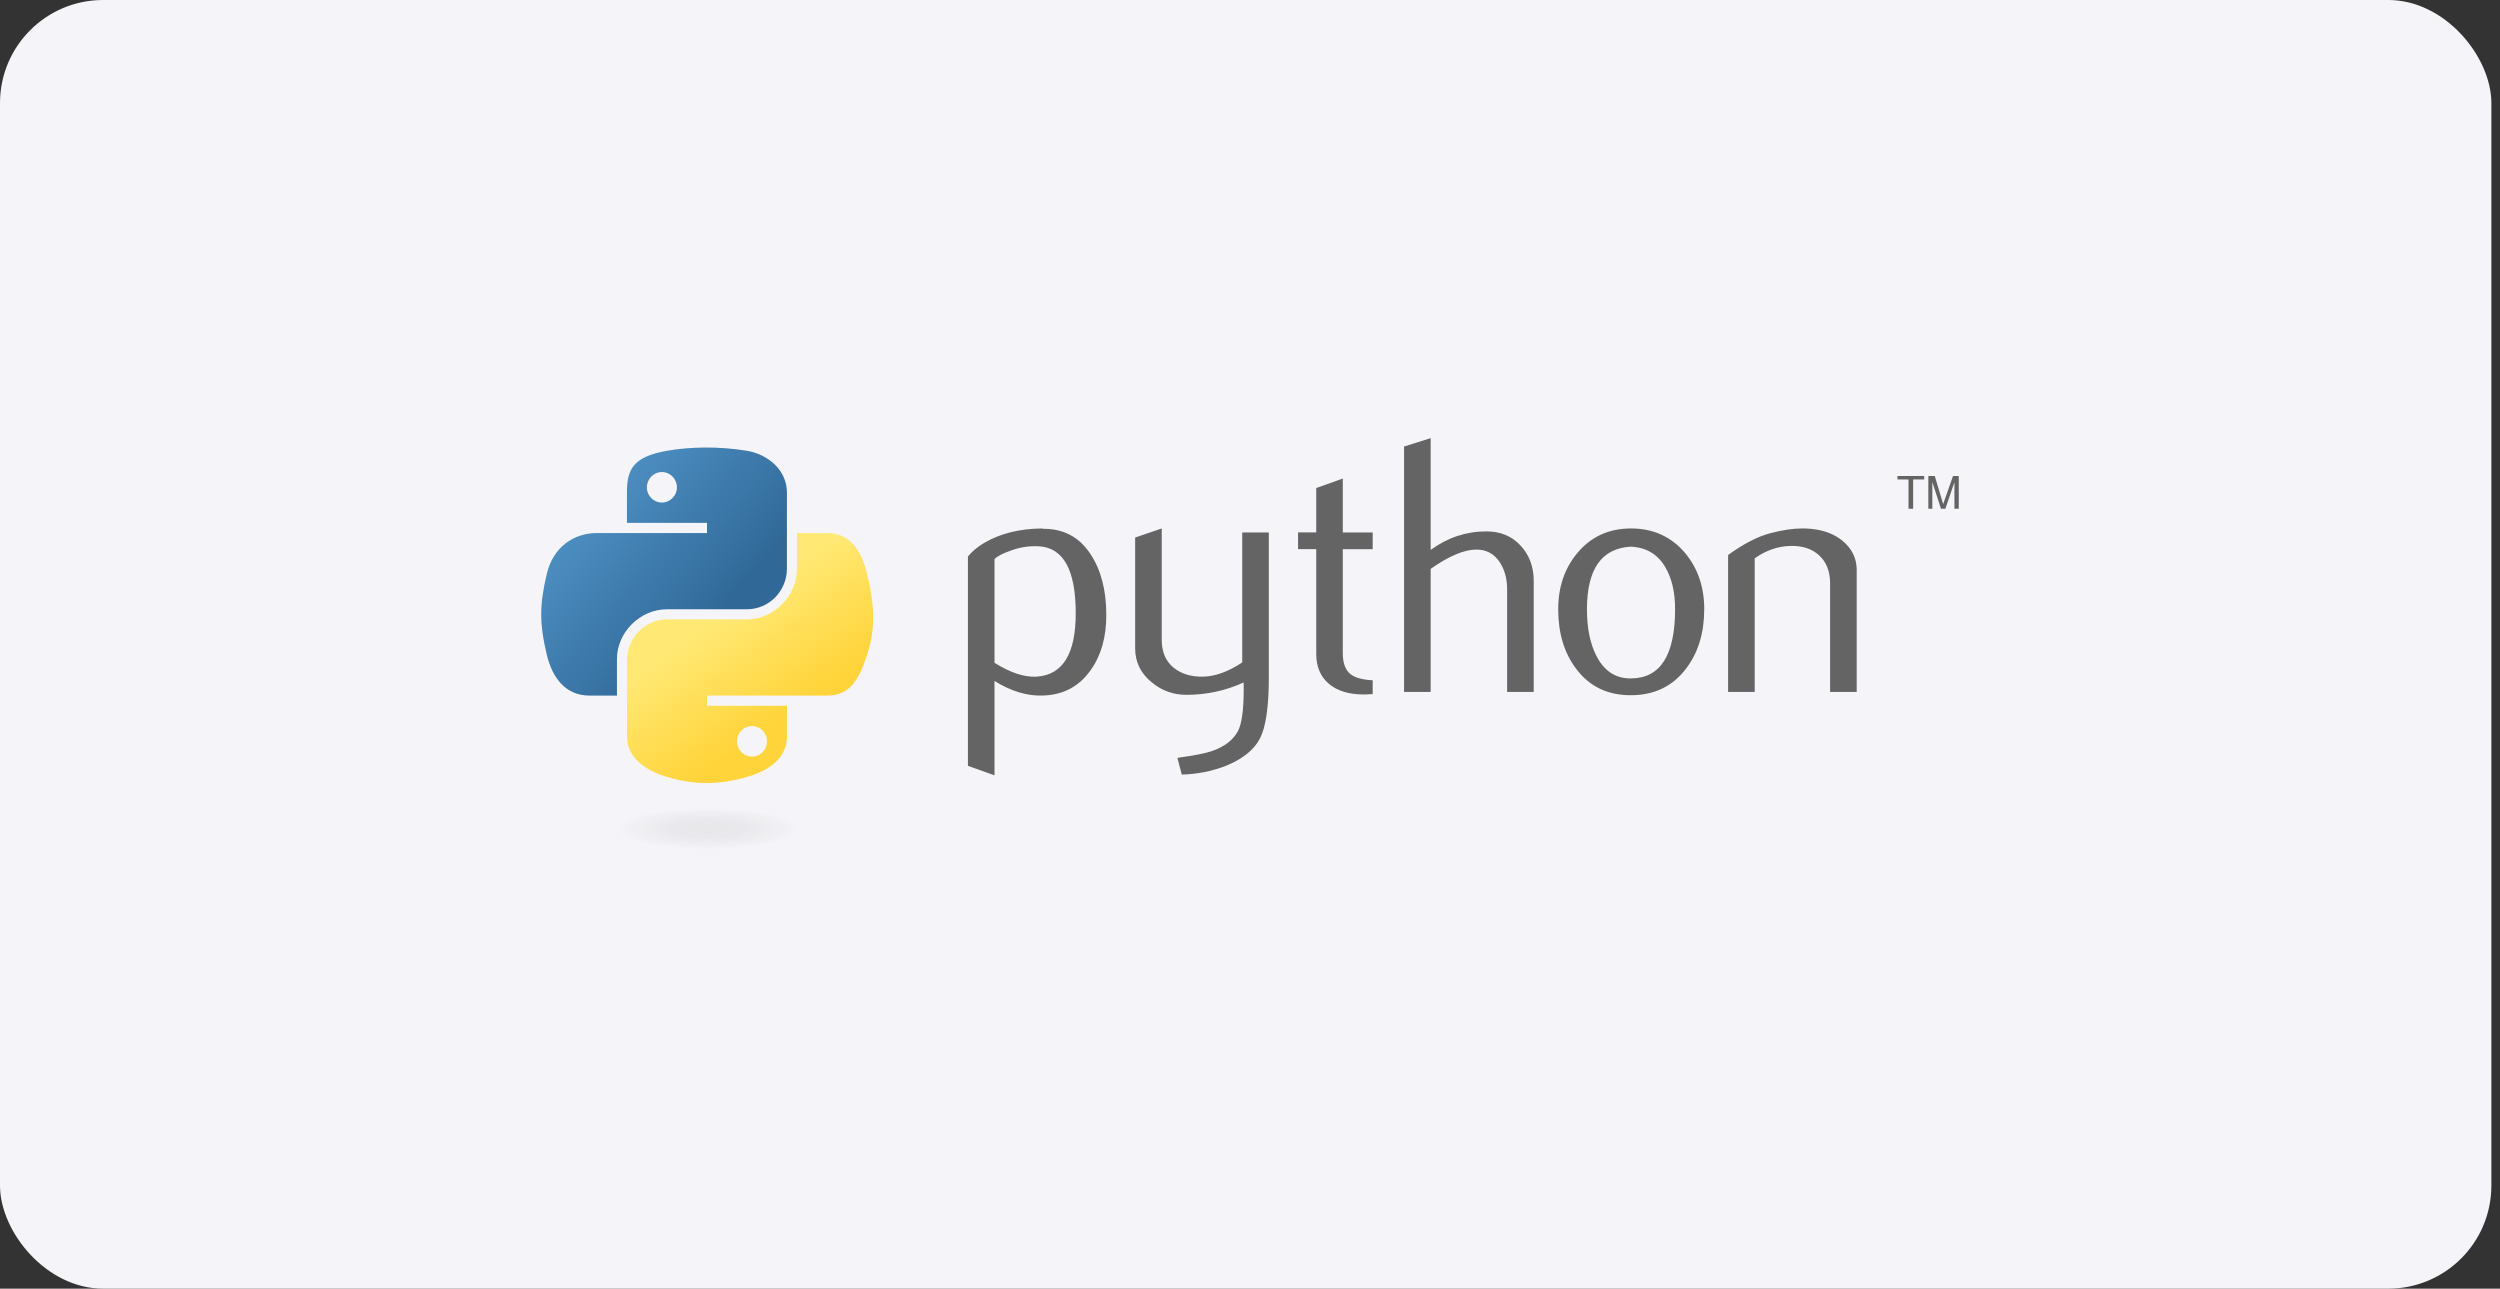
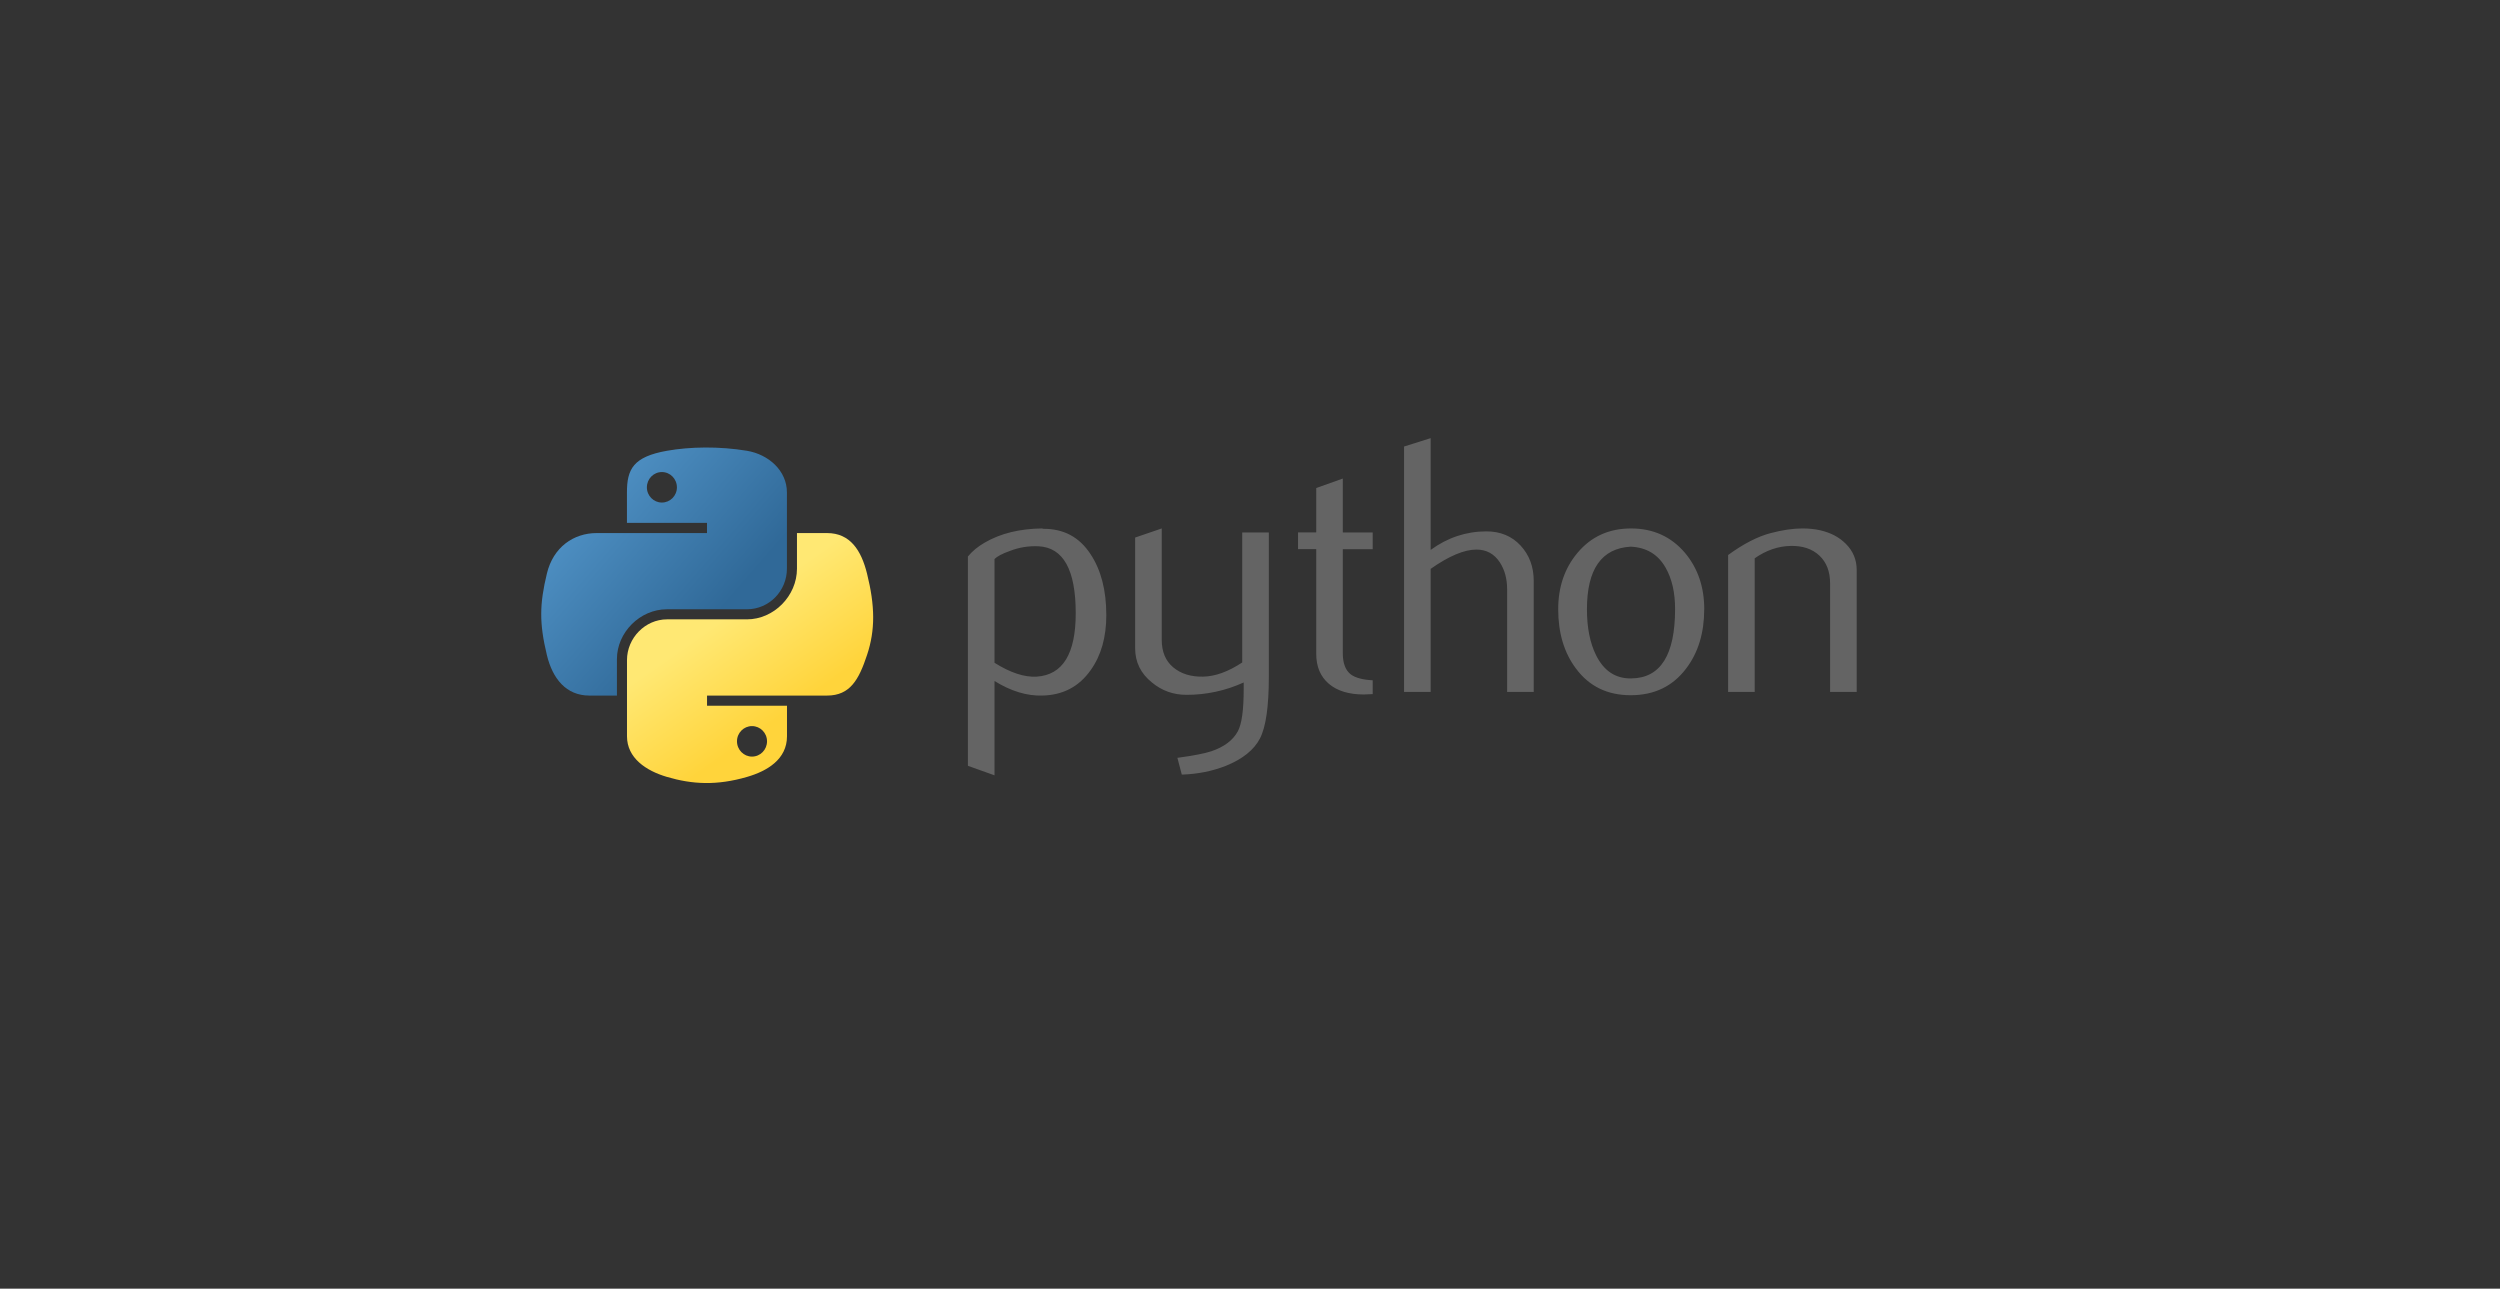
<svg xmlns="http://www.w3.org/2000/svg" width="194" height="100" viewBox="0 0 194 100" fill="none">
  <rect x="0" y="0" width="194" height="100" fill="#333333" stroke="none" />
-   <rect width="193.33" height="100" rx="8" fill="#F5F5F9" />
  <path d="M83.477 47.592C83.477 44.218 82.515 42.486 80.591 42.391C79.825 42.355 79.078 42.474 78.351 42.759C77.77 42.967 77.383 43.172 77.174 43.38V51.432C78.405 52.205 79.498 52.566 80.451 52.507C82.47 52.374 83.476 50.737 83.476 47.591L83.477 47.592ZM85.85 47.731C85.85 49.445 85.448 50.868 84.639 51.999C83.738 53.28 82.49 53.939 80.893 53.975C79.69 54.014 78.45 53.636 77.174 52.846V60.165L75.11 59.428V43.184C75.449 42.769 75.885 42.412 76.41 42.109C77.638 41.393 79.131 41.025 80.89 41.007L80.919 41.036C82.525 41.016 83.763 41.672 84.632 43.012C85.442 44.238 85.849 45.81 85.849 47.731H85.85ZM98.461 52.535C98.461 54.833 98.231 56.426 97.769 57.311C97.306 58.196 96.426 58.902 95.126 59.429C94.071 59.844 92.931 60.071 91.707 60.109L91.366 58.808C92.61 58.639 93.486 58.469 93.994 58.3C94.995 57.961 95.681 57.442 96.058 56.746C96.361 56.179 96.51 55.098 96.51 53.497V52.959C95.117 53.596 93.603 53.923 92.072 53.919C91.056 53.919 90.16 53.601 89.388 52.959C88.521 52.262 88.087 51.377 88.087 50.304V41.714L90.151 41.007V49.654C90.151 50.577 90.449 51.289 91.045 51.788C91.641 52.286 92.413 52.526 93.36 52.508C94.306 52.488 95.32 52.122 96.397 51.406V41.319H98.461V52.535ZM106.521 53.862L105.841 53.892C104.674 53.892 103.763 53.614 103.113 53.057C102.465 52.499 102.14 51.729 102.14 50.746V42.614H100.729V41.316H102.14V37.87L104.201 37.136V41.319H106.521V42.617H104.201V50.692C104.201 51.467 104.409 52.016 104.825 52.336C105.184 52.6 105.748 52.752 106.521 52.79V53.865V53.862ZM119.017 53.693H116.953V45.727C116.953 44.916 116.764 44.218 116.386 43.636C115.951 42.976 115.345 42.647 114.569 42.647C113.623 42.647 112.439 43.146 111.019 44.144V53.693H108.955V34.651L111.019 34V42.673C112.337 41.714 113.778 41.235 115.343 41.235C116.436 41.235 117.321 41.603 117.998 42.337C118.678 43.071 119.017 43.986 119.017 45.078V53.696L119.017 53.693ZM129.987 47.267C129.987 45.97 129.738 44.9 129.251 44.053C128.668 43.022 127.763 42.477 126.539 42.421C124.277 42.552 123.147 44.173 123.147 47.28C123.147 48.705 123.382 49.895 123.856 50.847C124.461 52.064 125.369 52.665 126.58 52.645C128.851 52.627 129.987 50.834 129.987 47.264L129.987 47.267ZM132.247 47.281C132.247 49.125 131.775 50.661 130.837 51.887C129.8 53.26 128.369 53.949 126.542 53.949C124.731 53.949 123.32 53.257 122.301 51.887C121.378 50.661 120.917 49.125 120.917 47.281C120.917 45.547 121.416 44.087 122.414 42.9C123.469 41.64 124.855 41.008 126.569 41.008C128.283 41.008 129.678 41.64 130.753 42.9C131.749 44.088 132.25 45.547 132.25 47.281H132.247ZM144.08 53.693H142.016V45.275C142.016 44.351 141.738 43.631 141.183 43.112C140.63 42.594 139.886 42.344 138.963 42.364C137.983 42.382 137.05 42.703 136.165 43.324V53.693H134.101V43.069C135.289 42.204 136.382 41.639 137.38 41.375C138.322 41.126 139.15 41.007 139.868 41.007C140.358 41.007 140.819 41.054 141.253 41.15C142.063 41.337 142.722 41.685 143.231 42.195C143.798 42.759 144.08 43.439 144.08 44.23V53.693Z" fill="#646464" />
  <path d="M54.725 34.727C53.663 34.732 52.649 34.822 51.757 34.98C49.129 35.445 48.651 36.417 48.651 38.209V40.577H54.863V41.365H46.317C44.512 41.365 42.931 42.451 42.437 44.515C41.867 46.881 41.842 48.357 42.437 50.828C42.879 52.667 43.934 53.977 45.739 53.977H47.874V51.139C47.874 49.089 49.648 47.28 51.754 47.28H57.959C59.686 47.28 61.065 45.858 61.065 44.124V38.209C61.065 36.526 59.645 35.261 57.959 34.98C56.892 34.803 55.785 34.722 54.723 34.727L54.725 34.727ZM51.363 36.631C52.005 36.631 52.529 37.163 52.529 37.818C52.529 38.471 52.005 38.998 51.363 38.998C50.72 38.998 50.198 38.47 50.198 37.818C50.198 37.163 50.719 36.631 51.363 36.631Z" fill="url(#paint0_linear_111_55548)" />
  <path d="M61.845 41.366V44.124C61.845 46.263 60.032 48.062 57.965 48.062H51.76C50.061 48.062 48.655 49.517 48.655 51.219V57.134C48.655 58.817 50.118 59.807 51.76 60.29C53.724 60.868 55.612 60.973 57.965 60.29C59.529 59.838 61.071 58.926 61.071 57.134V54.767H54.866V53.977H64.176C65.982 53.977 66.654 52.718 67.282 50.828C67.93 48.883 67.903 47.011 67.282 44.515C66.836 42.718 65.984 41.366 64.176 41.366H61.845V41.366ZM58.355 56.345C58.999 56.345 59.521 56.873 59.521 57.525C59.521 58.18 58.999 58.712 58.355 58.712C57.714 58.712 57.19 58.179 57.19 57.525C57.19 56.872 57.714 56.345 58.355 56.345Z" fill="url(#paint1_linear_111_55548)" />
-   <path d="M148.099 39.478H148.461V37.209H149.318V36.939H147.242V37.209H148.099V39.478ZM149.639 39.478H149.948V37.406L150.619 39.478H150.963L151.663 37.413V39.478H152V36.938H151.554L150.79 39.114L150.138 36.938H149.639V39.478" fill="#646464" />
-   <path opacity="0.444" d="M63.258 64.311C63.258 65.202 59.531 65.925 54.933 65.925C50.336 65.925 46.609 65.203 46.609 64.311C46.609 63.419 50.336 62.697 54.933 62.697C59.531 62.697 63.258 63.419 63.258 64.311Z" fill="url(#paint2_radial_111_55548)" />
  <defs>
    <linearGradient id="paint0_linear_111_55548" x1="42.002" y1="34.727" x2="56.21" y2="47.068" gradientUnits="userSpaceOnUse">
      <stop stop-color="#5A9FD4" />
      <stop offset="1" stop-color="#306998" />
    </linearGradient>
    <linearGradient id="paint1_linear_111_55548" x1="58.203" y1="57.326" x2="53.13" y2="50.078" gradientUnits="userSpaceOnUse">
      <stop stop-color="#FFD43B" />
      <stop offset="1" stop-color="#FFE873" />
    </linearGradient>
    <radialGradient id="paint2_radial_111_55548" cx="0" cy="0" r="1" gradientUnits="userSpaceOnUse" gradientTransform="translate(54.934 64.311) rotate(-90) scale(1.614 7.095)">
      <stop stop-color="#B8B8B8" stop-opacity="0.498" />
      <stop offset="1" stop-color="#7F7F7F" stop-opacity="0" />
    </radialGradient>
  </defs>
</svg>